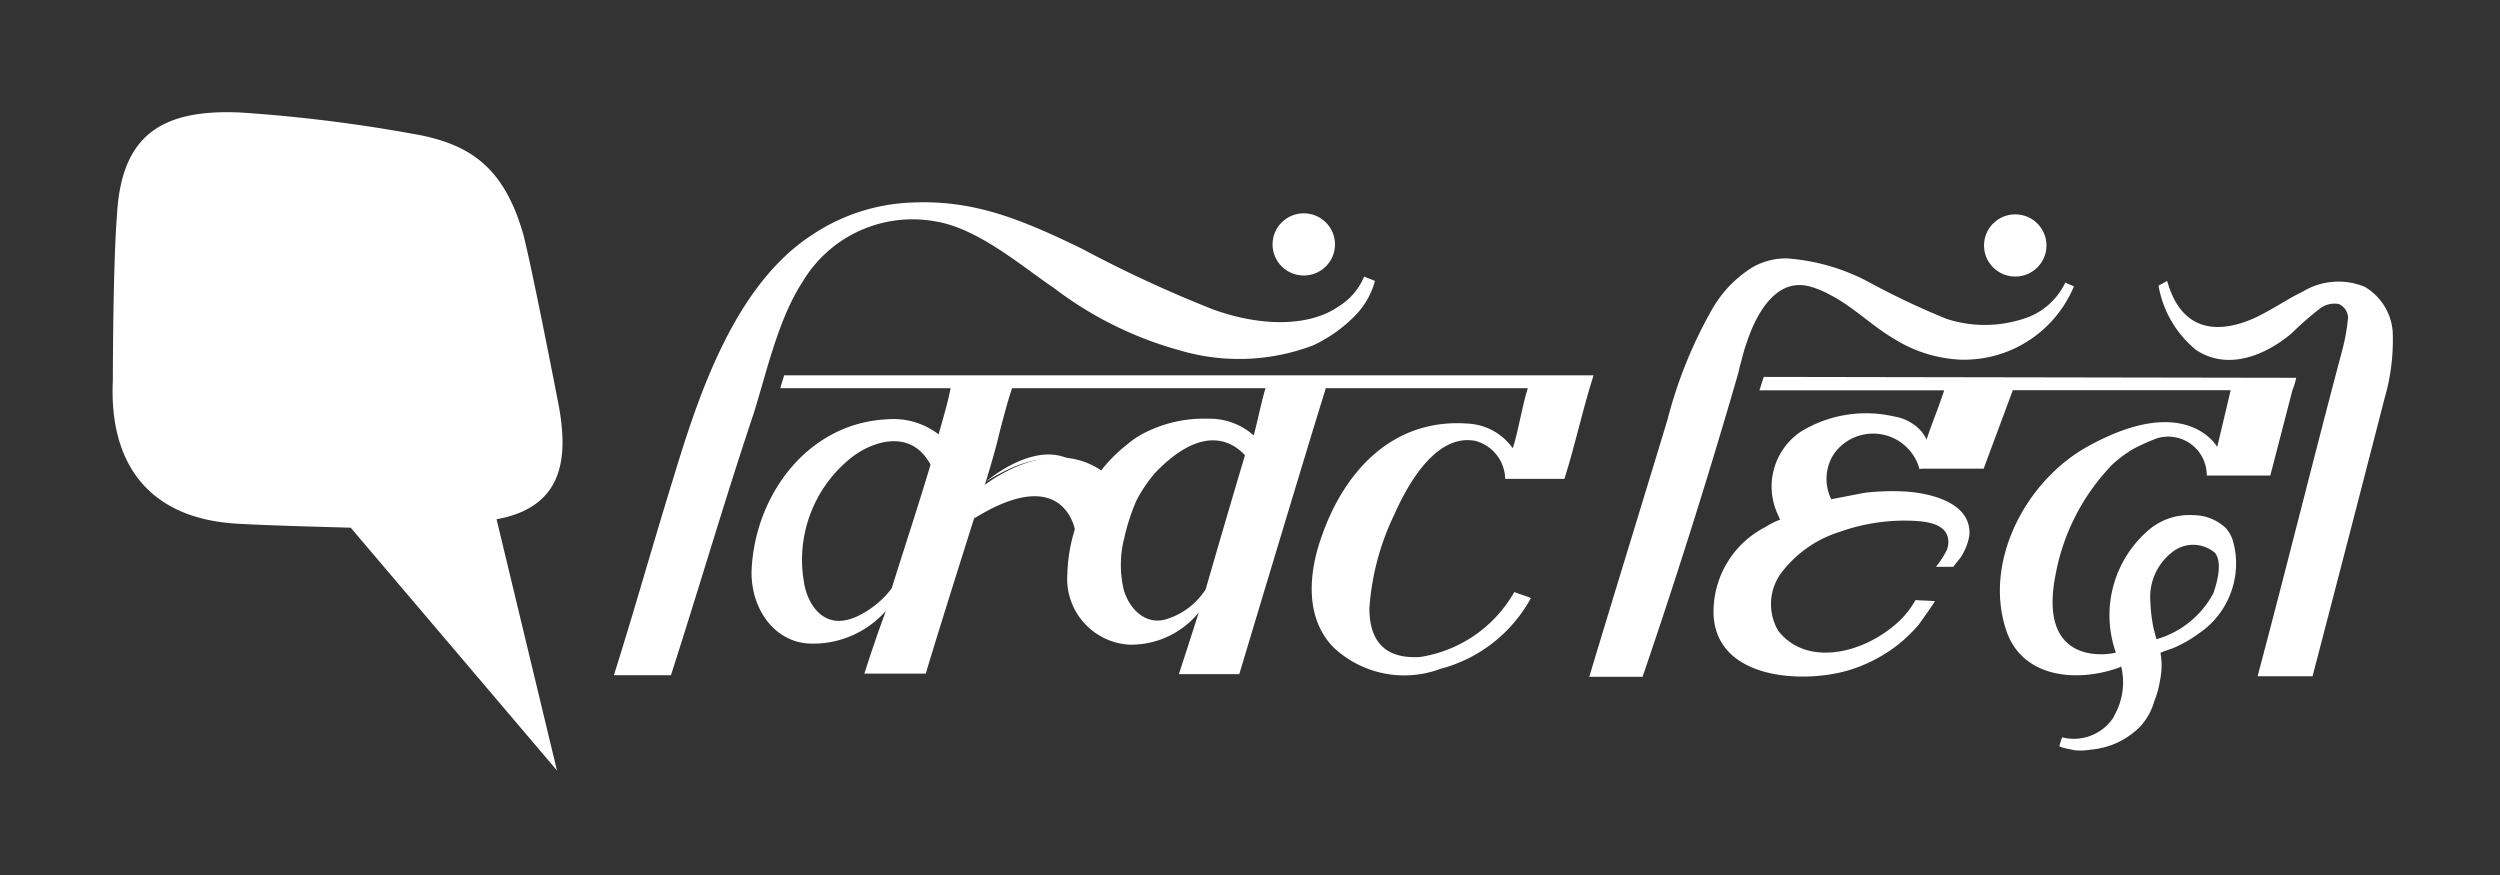
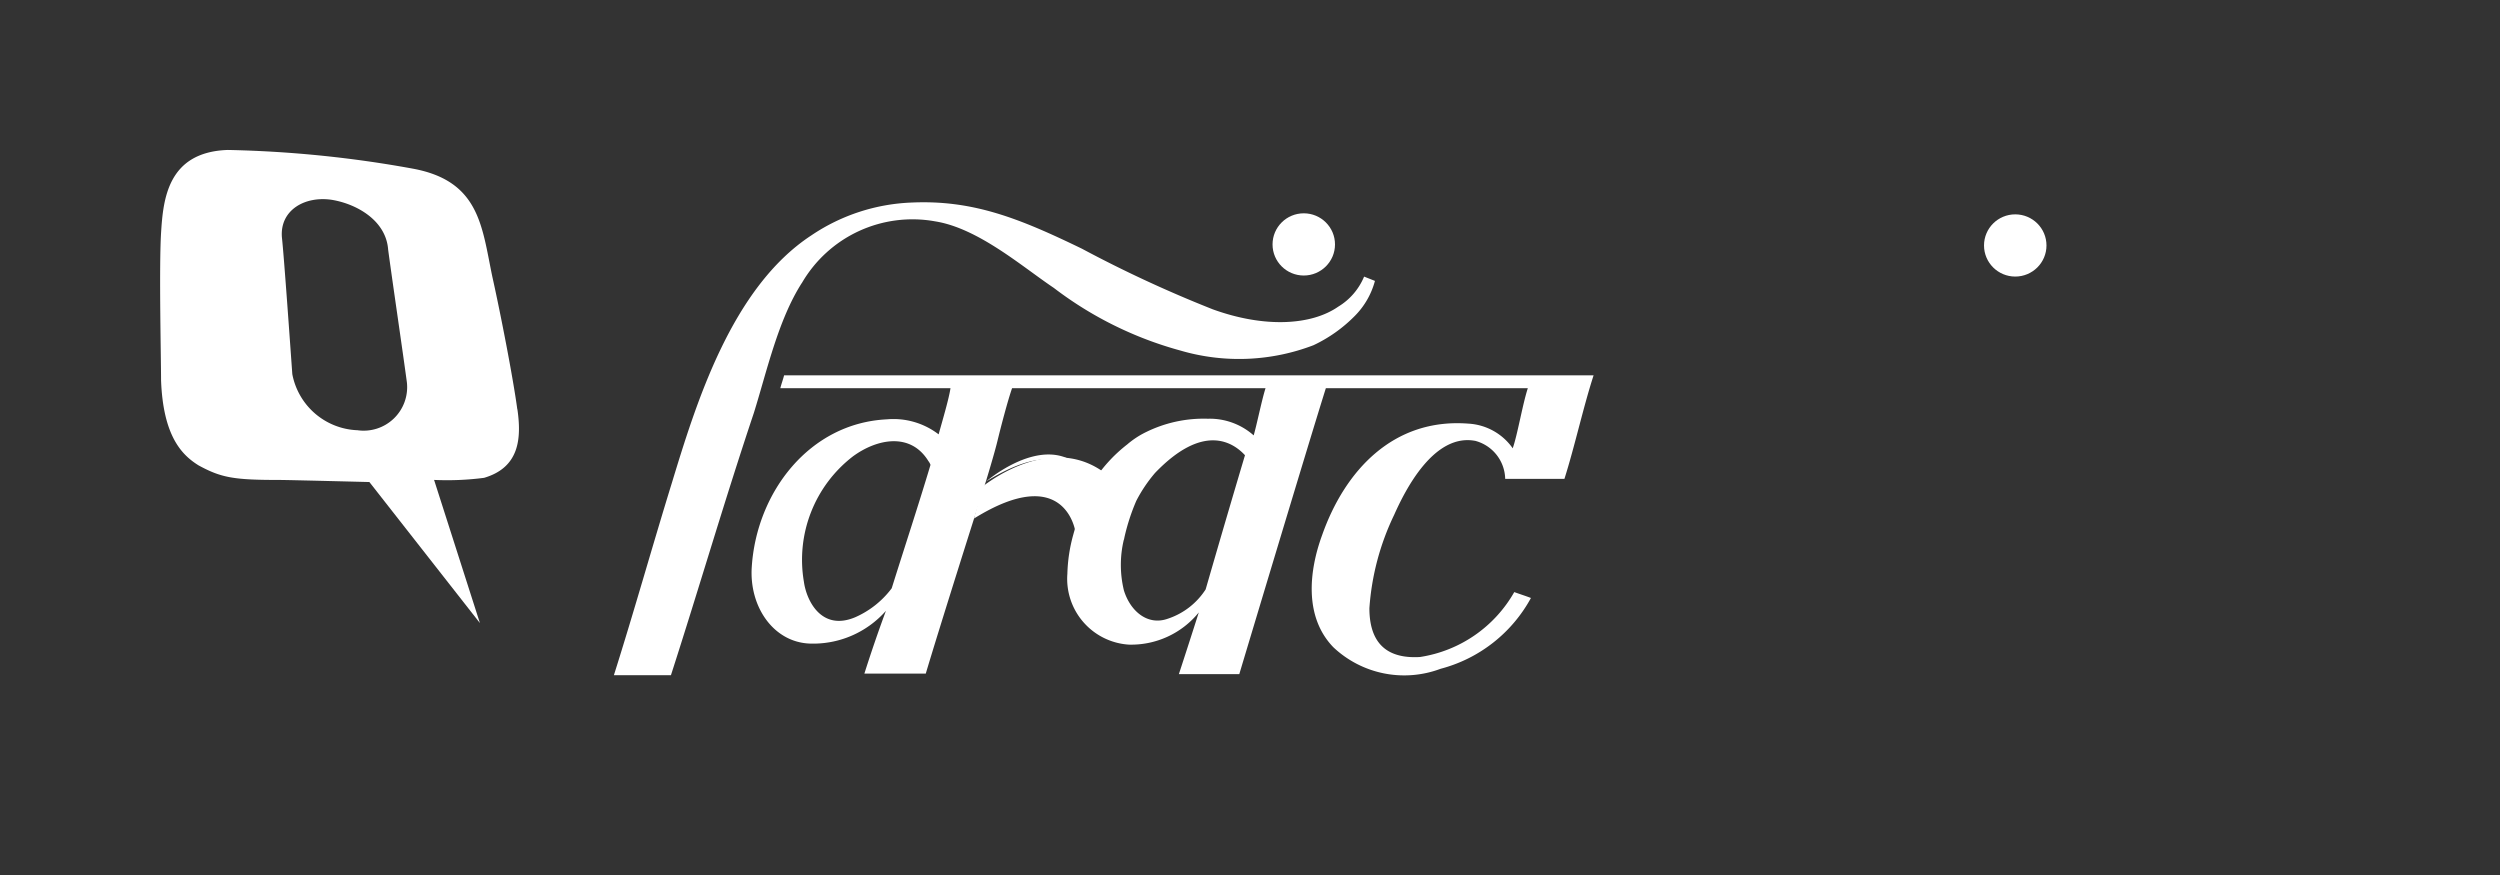
<svg xmlns="http://www.w3.org/2000/svg" height="42" viewBox="0 0 120 42" width="120">
  <rect x="0" y="0" width="120" height="42" fill="#333333" stroke="none" />
-   <path d="M0 0h120v42H0z" fill="rgba(255,255,255,0)" />
  <g id="Group_29983" transform="translate(5.405 5.386)">
-     <path class="quint-hindi-logo-shape" d="M21.285 31.592l-9.9-11.652s-4.1-.1-5.588-.2c-4.213-.3-6.013-2.99-5.827-6.874 0 0 0-5.479.2-7.969.217-3.78 2.117-5.078 6.01-4.88a73.838 73.838 0 0 1 8.6 1.094c2.406.5 4 1.6 4.9 4.782.4 1.592 1.3 6.163 1.708 8.266.4 2.292.312 4.782-3 5.377l2.9 12.06" fill="#fff" transform="translate(.042 .002)" />
    <path class="quint-hindi-logo-shape" d="M16.744 19.3a3.314 3.314 0 0 1-3.1-2.69c-.1-1.395-.4-5.677-.5-6.574-.1-1.3 1.1-1.991 2.4-1.794 1.2.2 2.6.994 2.7 2.39.2 1.494.7 4.879.9 6.373a2.088 2.088 0 0 1-2.4 2.292zm7.7-1c-.2-1.494-.8-4.583-1.2-6.373-.5-2.39-.6-4.583-3.8-5.179a55.379 55.379 0 0 0-8.9-.9c-2.9.1-3.1 2.39-3.2 3.983-.1 1.695 0 5.977 0 7.072.1 2.69 1 3.587 1.8 4.085 1.1.6 1.7.7 3.9.7.4 0 4.3.1 4.3.1l5.305 6.769-2.2-6.871a13.705 13.705 0 0 0 2.4-.1c1.7-.5 1.8-1.892 1.6-3.287z" fill="#fff" transform="translate(-5.018 -4.036)" />
    <path d="M11.08 11.62a6.319 6.319 0 0 0-2.352 6.026c.1.927.827 2.369 2.456 1.7a4.587 4.587 0 0 0 1.757-1.391c.62-1.983 1.241-3.94 1.887-5.92a.645.645 0 0 0-.1-.18c-.879-1.365-2.456-1.082-3.645-.231zm14.5.824a6.945 6.945 0 0 0-.9 1.339 9.842 9.842 0 0 0-.569 1.751l-.026.129v-.026a5.186 5.186 0 0 0 0 2.446c.31 1 1.112 1.7 2.094 1.365a3.35 3.35 0 0 0 1.836-1.416l1.861-6.412c-.594-.67-1.991-1.571-4.291.824z" fill="none" fill-rule="evenodd" transform="translate(24.459 4.898)" />
    <path d="M16.942 12.793c4.394-2.727 4.86.644 4.86.644a3.785 3.785 0 0 1 .258-.567c-1.5-2.7-4.369-.7-5.118-.077z" fill="#fff" transform="translate(24.983 4.935)" />
    <ellipse cx="1.499" cy="1.493" fill="#fff" rx="1.499" ry="1.493" transform="translate(55.677 4.853)" />
    <path d="M9.192 3.959A6.138 6.138 0 0 1 15.6 1c2.07.333 4.188 2.189 5.687 3.193A17.642 17.642 0 0 0 27.366 7.2a9.991 9.991 0 0 0 6.385-.257 6.921 6.921 0 0 0 1.99-1.413 3.757 3.757 0 0 0 .959-1.674l-.52-.206a3.051 3.051 0 0 1-1.24 1.442c-1.293.9-3.539 1.03-6.023.129a60.419 60.419 0 0 1-6.281-2.91C19.661.869 17.438-.032 14.491.094a9.215 9.215 0 0 0-4.834 1.571c-3.826 2.5-5.532 8.037-6.7 11.873C1.98 16.706 1.178 19.59.17 22.783h2.738c1.37-4.249 2.559-8.343 3.981-12.592.62-1.983 1.163-4.457 2.3-6.232z" fill="#fff" transform="translate(23.892 4.241)" />
    <path d="M41.1 11.055a1.93 1.93 0 0 1 1.448 1.829h2.843c.491-1.545.9-3.425 1.4-4.97H7.935c-.051.206-.13.412-.181.618h8.168c-.077.515-.362 1.468-.569 2.214a3.56 3.56 0 0 0-2.481-.721c-3.723.18-6.256 3.5-6.488 7.081-.13 1.906 1.034 3.605 2.766 3.682a4.658 4.658 0 0 0 3.673-1.571 67.777 67.777 0 0 0-1.034 3.013h2.947c.62-2.086 2.378-7.649 2.9-9.27 0 0 .388-1.264.543-1.906s.491-1.929.7-2.524h12.166c-.181.567-.413 1.725-.569 2.266a3.178 3.178 0 0 0-2.2-.8 6.261 6.261 0 0 0-2.973.644 4.208 4.208 0 0 0-.9.592 7.055 7.055 0 0 0-1.655 1.829c.026.026.026.051.051.077a10.818 10.818 0 0 0-.982 2.421 7.694 7.694 0 0 0-.284 1.88 3.164 3.164 0 0 0 2.947 3.4 4.18 4.18 0 0 0 3.361-1.545 403.53 403.53 0 0 1-.956 2.961h2.9s3.383-11.278 4.155-13.724h9.694c-.258.8-.491 2.214-.724 2.884a2.79 2.79 0 0 0-2.12-1.183c-3.619-.283-5.943 2.266-7.031 5.356-.62 1.695-.879 3.913.544 5.38A4.959 4.959 0 0 0 39.444 22a6.947 6.947 0 0 0 4.34-3.4c-.258-.1-.517-.18-.8-.283a6.3 6.3 0 0 1-4.524 3.116c-1.293.077-2.43-.386-2.43-2.343a12.268 12.268 0 0 1 1.189-4.481c.517-1.159 1.887-3.914 3.878-3.553zm-28 7.081a4.4 4.4 0 0 1-1.757 1.391c-1.6.67-2.326-.772-2.456-1.7a6.264 6.264 0 0 1 2.357-6.027c1.163-.85 2.766-1.159 3.619.231a.645.645 0 0 1 .1.18c-.594 1.983-1.241 3.94-1.861 5.92zm15.071.051A3.442 3.442 0 0 1 26.34 19.6c-.956.333-1.784-.361-2.094-1.365a5.186 5.186 0 0 1 0-2.446v.028l.026-.129a9.842 9.842 0 0 1 .569-1.751 6.945 6.945 0 0 1 .9-1.339c2.3-2.395 3.723-1.493 4.317-.85a766.98 766.98 0 0 0-1.887 6.437z" fill="#fff" transform="translate(24.296 4.717)" />
    <path d="M16.692 13.12s3.673-3.142 6.488-.309a10.366 10.366 0 0 0-1.913 2.389s-.467-3.373-4.86-.644c-.026 0 .413-1.442.284-1.442z" fill="#fff" transform="translate(24.948 4.943)" />
    <ellipse cx="1.499" cy="1.493" fill="#fff" rx="1.499" ry="1.493" transform="translate(89.828 4.903)" />
-     <path d="M72.562 17.853c.181-.49.467-1.442.077-1.929a1.61 1.61 0 0 0-2.07-.026 2.814 2.814 0 0 0-1.06 2.421 7.284 7.284 0 0 0 .207 1.442c.051.1.077.18.13.283a4.211 4.211 0 0 0 2.716-2.191z" fill="none" fill-rule="evenodd" transform="translate(28.277 5.229)" />
-     <path d="M82.816 6.231v-.1a2.744 2.744 0 0 0-1.344-2.189 3.3 3.3 0 0 0-2.972.228c-.594.283-1.135.644-1.706.953-.259.13-3.749 2.319-4.808-1.466-.13.077-.284.154-.413.231a5.1 5.1 0 0 0 1.81 3.09c1.525 1 3.309.257 4.575-.8A14.7 14.7 0 0 1 79.3 5a1.142 1.142 0 0 1 .931-.231.744.744 0 0 1 .439.644 9.493 9.493 0 0 1-.257 1.487c-1.37 5.15-2.714 10.583-4.085 15.734h2.637q1.745-6.681 3.464-13.364a10.013 10.013 0 0 0 .388-3.038zm-31.33 1.493c.1-.361.181-.721.311-1.082.413-1.264 1.344-3.142 3-2.727a4.617 4.617 0 0 1 1.06.438c1.086.567 1.964 1.468 3.024 2.086a6.53 6.53 0 0 0 3.232 1 5.715 5.715 0 0 0 5.4-3.525 2.877 2.877 0 0 1-.413-.18 3.323 3.323 0 0 1-1.68 1.622 5.945 5.945 0 0 1-4.006.129 36.415 36.415 0 0 1-3.8-1.8 9.862 9.862 0 0 0-3.878-1.108 3.258 3.258 0 0 0-1.629.412 5.7 5.7 0 0 0-1.936 1.983A21.579 21.579 0 0 0 48 10.327c-1.247 4.118-2.511 8.212-3.752 12.332h2.559q2.481-7.262 4.6-14.6c.026-.129.051-.231.077-.333z" fill="#fff" transform="translate(26.632 4.44)" />
-     <path d="M52.26 7.937l-.207.644h8.867c-.31.953-.569 1.519-.853 2.395.026-.077-.181-.333-.207-.386a2.206 2.206 0 0 0-1.318-.748 6 6 0 0 0-4.5.721 3.177 3.177 0 0 0-1.088 4.018c0 .026.026.026.026.051.026.1.077.18.077.154a3.621 3.621 0 0 0-.724.361 4.57 4.57 0 0 0-2.481 4.223c.155 3.038 4.136 3.3 6.385 2.678a7.253 7.253 0 0 0 2.507-1.288 7.681 7.681 0 0 0 .931-.9c.077-.1.827-1.159.8-1.159-.284-.026-.594-.026-.931-.051a4.408 4.408 0 0 1-.724.953c-1.68 1.622-4.5 2.291-5.868.515a2.525 2.525 0 0 1 .258-2.91 5.592 5.592 0 0 1 2.69-1.83 9.252 9.252 0 0 1 3.826-.515c.517.051 1.215.18 1.37.772a1.011 1.011 0 0 1-.077.67 4.894 4.894 0 0 1-.491.747h.827c.181-.231.284-.361.334-.412a2.816 2.816 0 0 0 .439-1.082c.13-1.545-1.757-2.009-2.947-2.111a11.385 11.385 0 0 0-2.081.053l-1.6.309a2.2 2.2 0 0 1 .155-2.214 2.306 2.306 0 0 1 4.083.774l.077-.026h3l1.4-3.766h10.457l-.646 2.723s-1.474-2.678-6.256 0c-2.947 1.648-4.963 5.511-3.878 8.78.749 2.3 3.361 2.528 5.351 1.835a1.538 1.538 0 0 0 .181-.077v.026a3.226 3.226 0 0 1-.362 2.369v.026a2.274 2.274 0 0 1-2.481.978s-.077.206-.13.412c-.026.077.646.18.7.206a2.815 2.815 0 0 0 .8-.026 3.773 3.773 0 0 0 2.4-1.131A2.955 2.955 0 0 0 71 23.519a4.679 4.679 0 0 0 .284-1.03 3.492 3.492 0 0 0 .026-1.264v-.051a9.53 9.53 0 0 1 .569-.206 5.882 5.882 0 0 0 1.241-.7 4.054 4.054 0 0 0 1.81-3.247 3.844 3.844 0 0 0-.181-1.313 1.713 1.713 0 0 0-.311-.515 2.262 2.262 0 0 0-1.551-.618 3.008 3.008 0 0 0-2.07.644 5.383 5.383 0 0 0-1.655 5.949c0 .026-3.8.9-2.9-3.708a10.27 10.27 0 0 1 2.714-5.3 5.592 5.592 0 0 1 .827-.644 2.586 2.586 0 0 1 .362-.206 9.109 9.109 0 0 1 1.008-.438 1.855 1.855 0 0 1 2.352 1.8h3.05l1.062-4.1a3.213 3.213 0 0 0 .181-.592zm19.592 8.423a1.61 1.61 0 0 1 2.07.026c.362.466.1 1.416-.077 1.929a4.491 4.491 0 0 1-2.738 2.214s-.155-.592-.155-.618a7.634 7.634 0 0 1-.13-1.107v-.026a2.728 2.728 0 0 1 1.03-2.418z" fill="#fff" transform="translate(26.995 4.768)" />
  </g>
</svg>